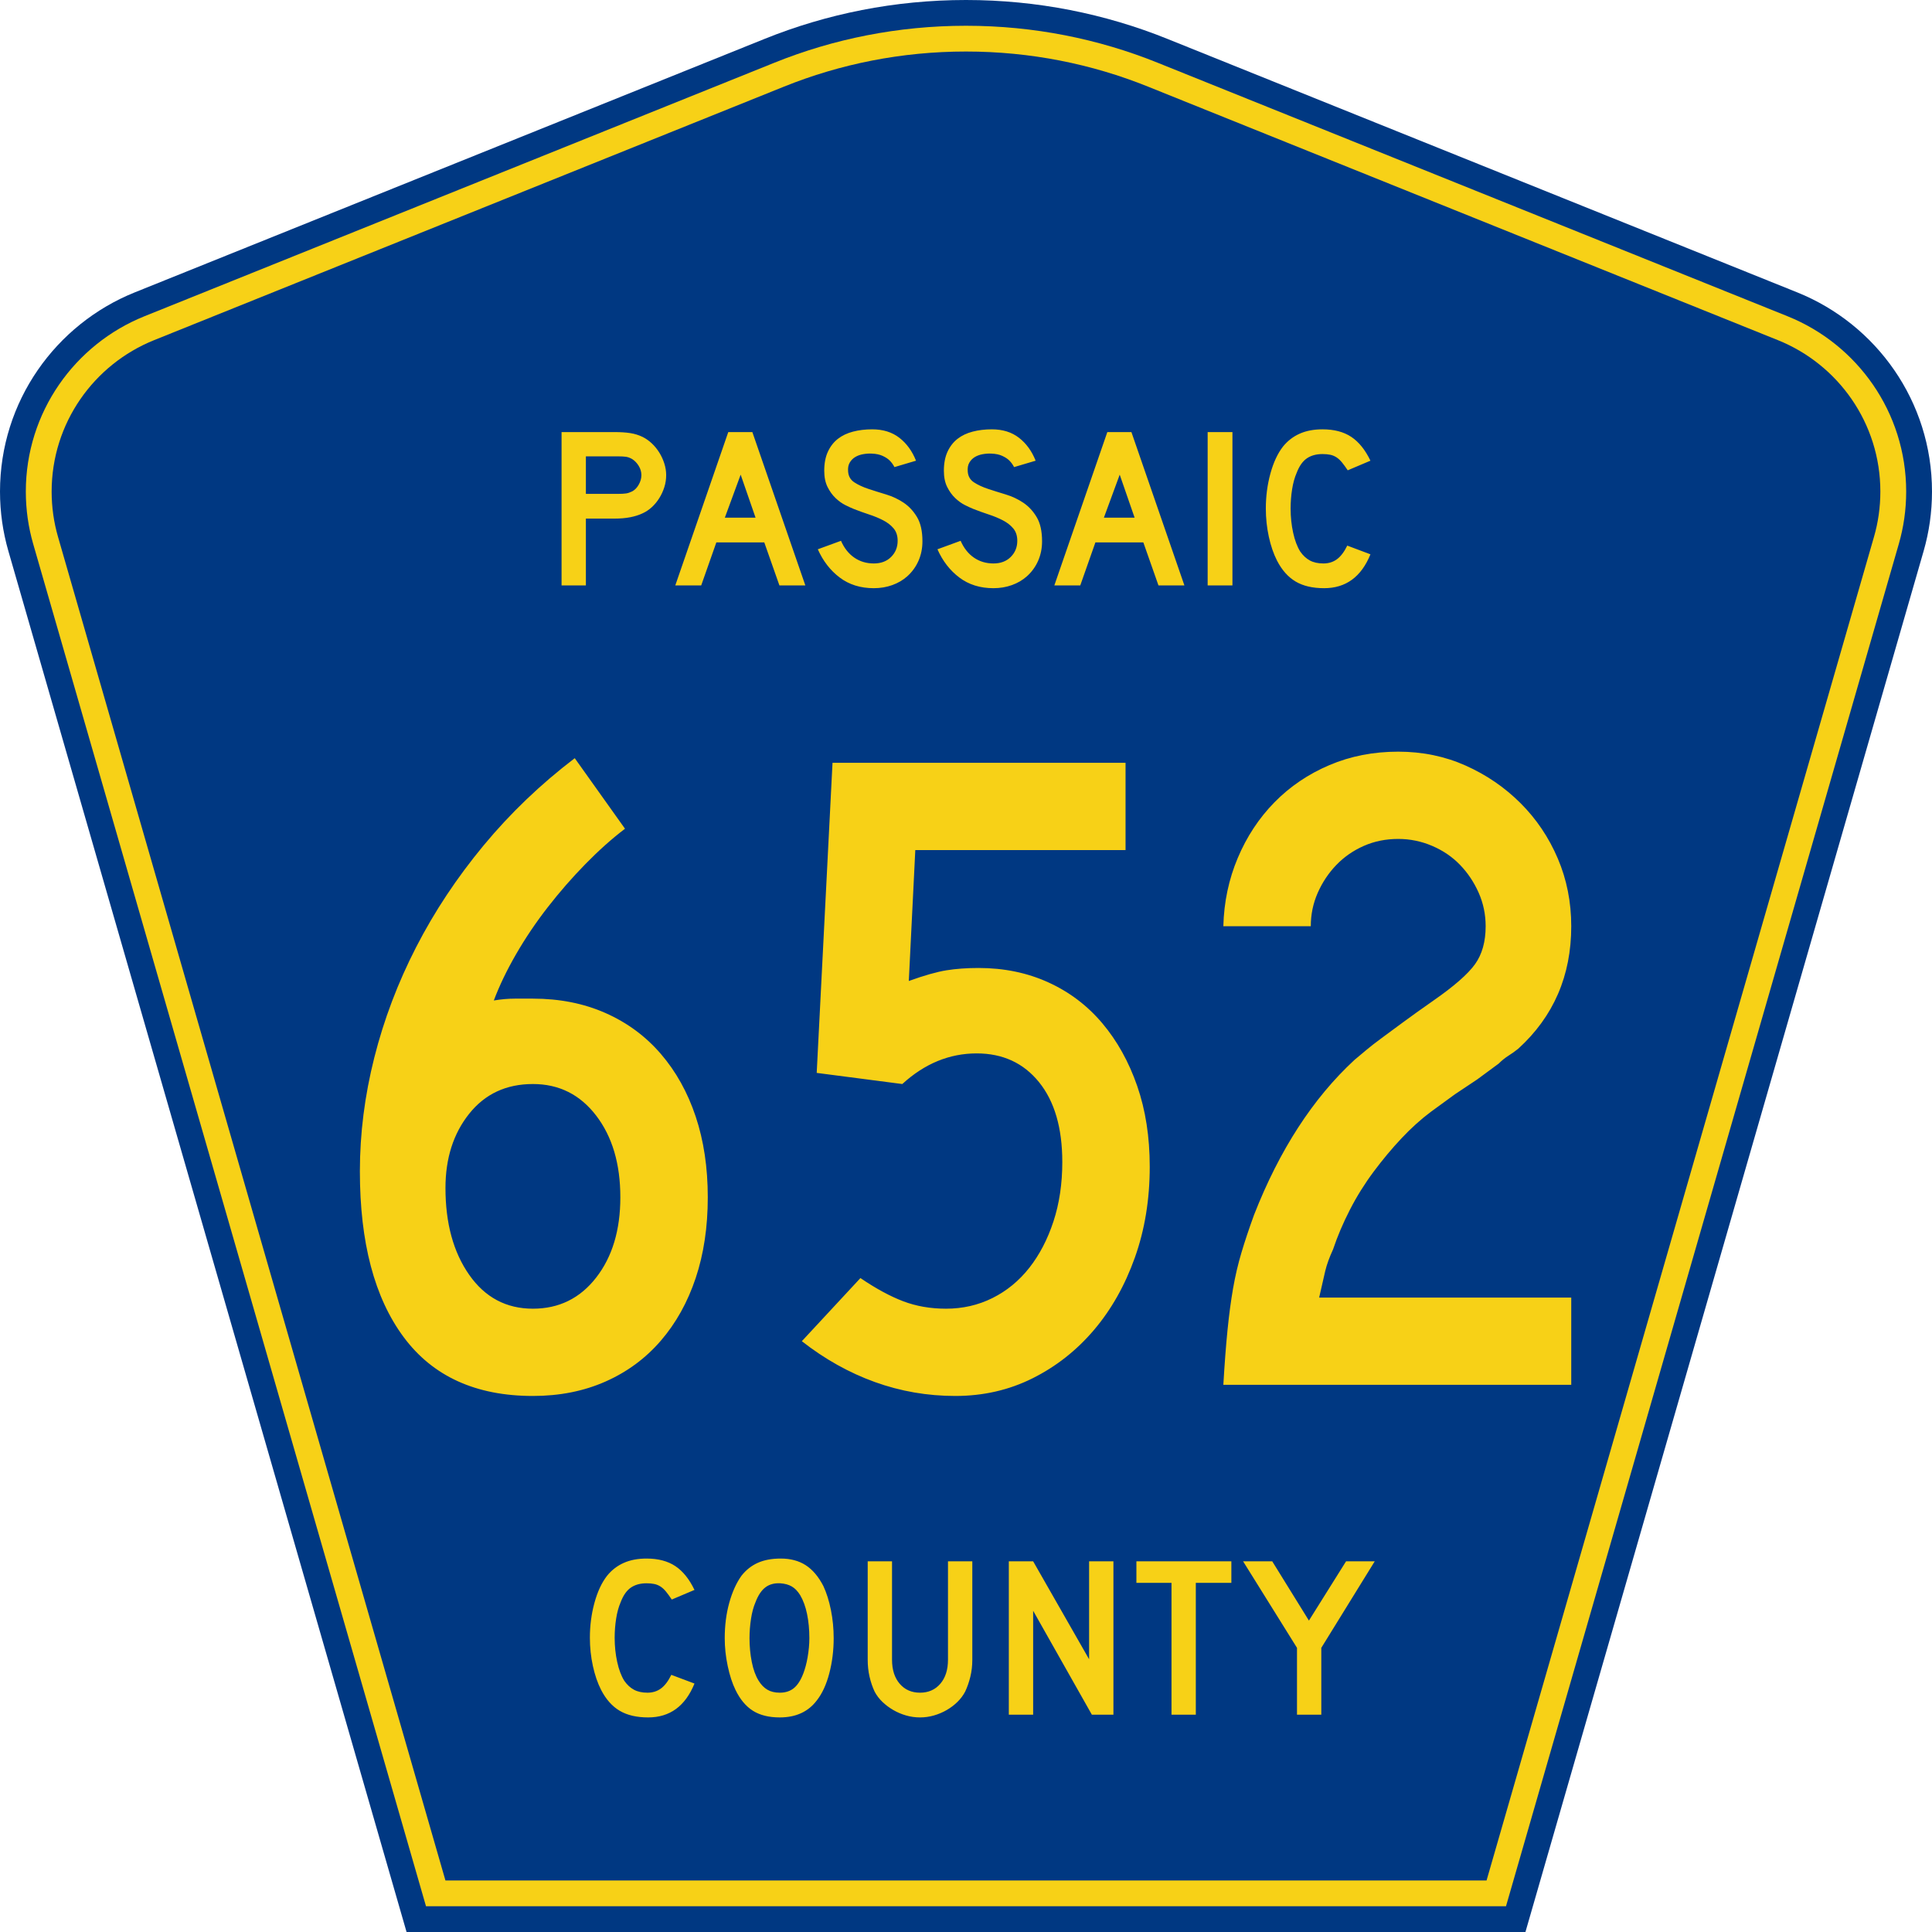
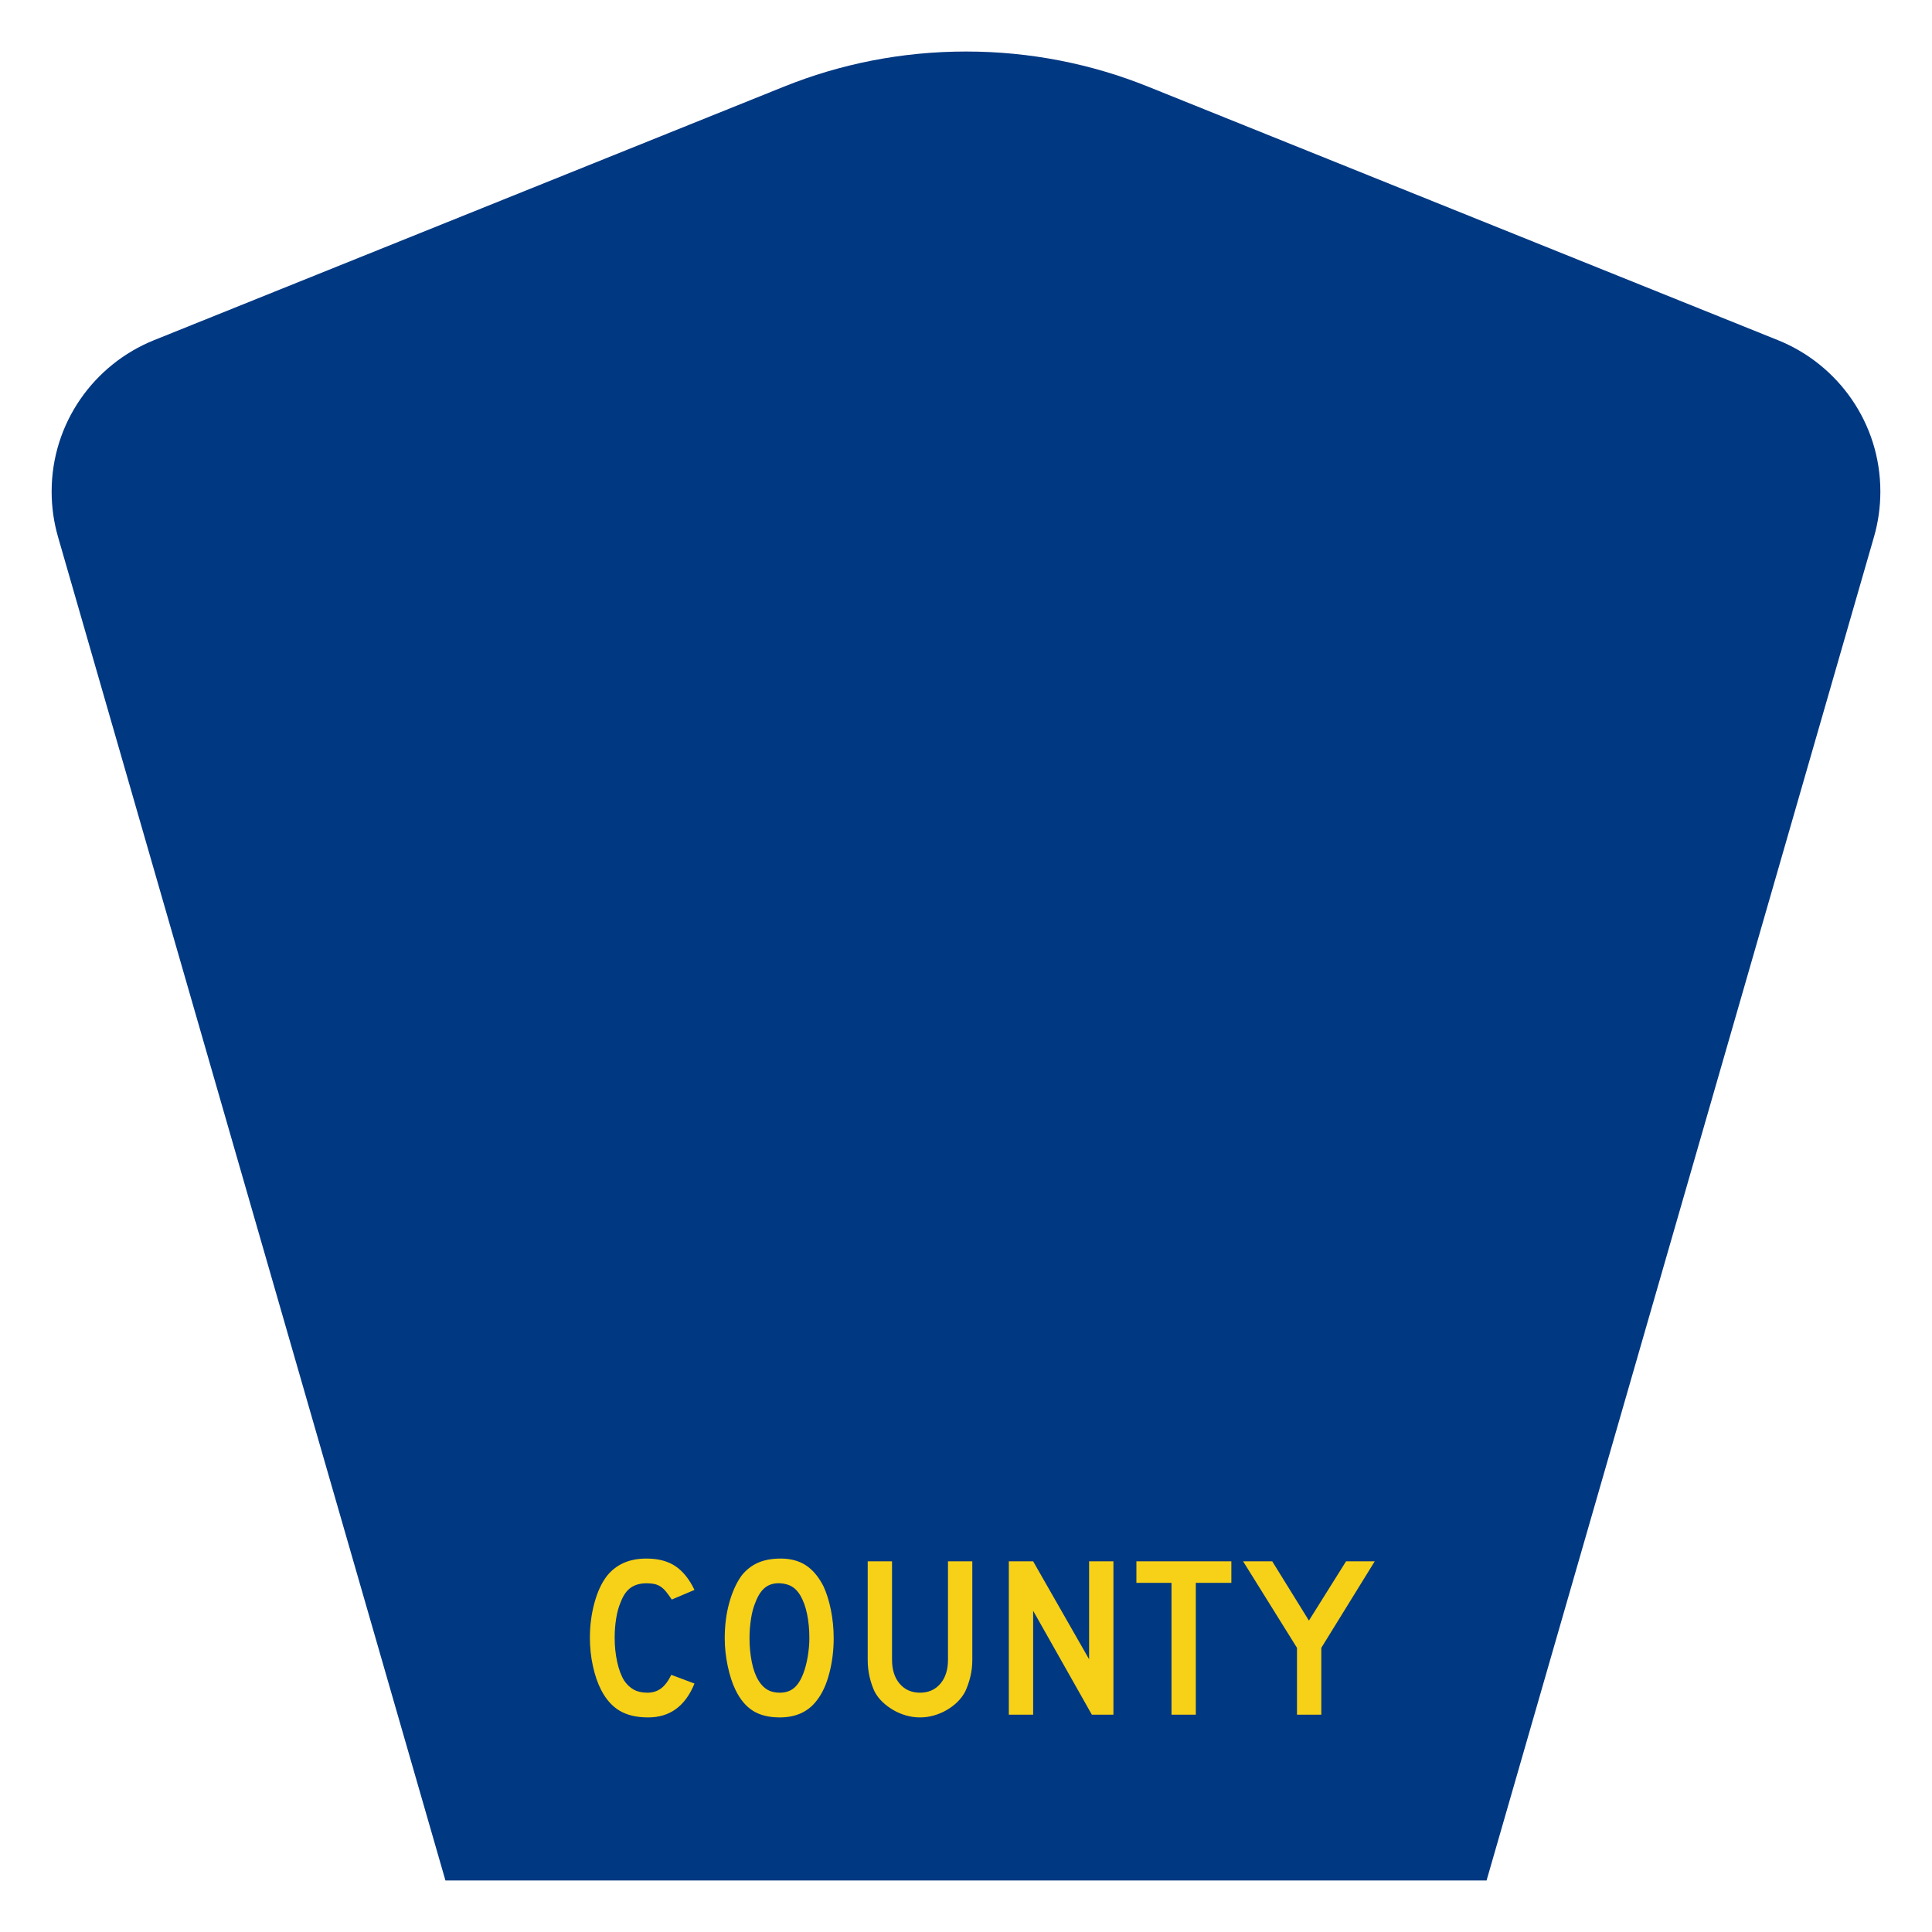
<svg xmlns="http://www.w3.org/2000/svg" xmlns:ns1="http://sodipodi.sourceforge.net/DTD/sodipodi-0.dtd" xmlns:ns2="http://www.inkscape.org/namespaces/inkscape" version="1.0" id="Layer_1" width="450" height="450" viewBox="0 0 448.949 450" overflow="visible" enable-background="new 0 0 448.949 450" xml:space="preserve" ns1:version="0.32" ns2:version="0.45.1" ns1:docname="Passaic County Route 652 NJ.svg" ns1:docbase="C:\Users\Emil\Desktop\Matté's Work\Pix\svg\cr" ns2:output_extension="org.inkscape.output.svg.inkscape">
  <defs id="defs52" />
  <ns1:namedview ns2:window-height="575" ns2:window-width="765" ns2:pageshadow="2" ns2:pageopacity="0.0" borderopacity="1.0" bordercolor="#666666" pagecolor="#ffffff" id="base" ns2:zoom="0.83777778" ns2:cx="225" ns2:cy="225" ns2:window-x="839" ns2:window-y="177" ns2:current-layer="Layer_1" />
  <g id="g3">
-     <path clip-rule="evenodd" d="M 94.17,450 L 1.421,128.337 C 0.154,123.941 -0.525,119.296 -0.525,114.494 C -0.525,93.492 12.453,75.515 30.845,68.109 L 177.585,9.048 C 192.068,3.213 207.895,0 224.475,0 C 241.053,0 256.88,3.213 271.364,9.048 L 418.104,68.109 C 436.496,75.515 449.474,93.492 449.474,114.494 C 449.474,119.296 448.796,123.941 447.528,128.337 L 354.779,450 L 94.17,450 L 94.17,450 z " id="path5" style="fill:#003882;fill-rule:evenodd" />
-     <path clip-rule="evenodd" d="M 7.2,126.679 C 6.087,122.816 5.489,118.73 5.489,114.494 C 5.489,96.021 16.9,80.194 33.095,73.673 L 179.836,14.612 C 193.616,9.06 208.68,6 224.475,6 C 240.269,6 255.333,9.06 269.113,14.612 L 415.854,73.673 C 432.05,80.194 443.46,96.021 443.46,114.494 C 443.46,118.73 442.862,122.816 441.748,126.679 L 350.251,444 L 98.698,444 L 7.2,126.679 z " id="path7" style="fill:#f7d117;fill-rule:evenodd" />
    <path clip-rule="evenodd" d="M 11.503,114.494 C 11.503,98.549 21.348,84.874 35.346,79.237 L 182.087,20.175 C 195.164,14.907 209.465,12 224.475,12 C 239.484,12 253.786,14.907 266.862,20.175 L 413.603,79.237 C 427.601,84.874 437.446,98.549 437.446,114.494 C 437.446,118.164 436.928,121.691 435.969,125.021 L 345.723,438 L 103.226,438 L 12.98,125.021 C 12.021,121.692 11.503,118.164 11.503,114.494 z " id="path9" style="fill:#003882;fill-rule:evenodd" />
  </g>
-   <path transform="scale(1.001,0.999)" style="font-size:216.454px;font-style:normal;font-variant:normal;font-weight:normal;font-stretch:normal;text-align:center;line-height:100%;writing-mode:lr-tb;text-anchor:middle;fill:#f7d117;fill-opacity:1;font-family:Roadgeek 2005 Series D" d="M 164.166,279.153 C 164.166,286.08 163.228,292.357 161.352,297.985 C 159.476,303.613 156.77,308.483 153.234,312.594 C 149.698,316.705 145.405,319.879 140.356,322.116 C 135.307,324.353 129.68,325.471 123.475,325.471 C 110.198,325.471 100.169,320.89 93.387,311.728 C 86.605,302.566 83.214,289.686 83.214,273.089 C 83.214,264.29 84.333,255.453 86.57,246.577 C 88.807,237.701 92.054,229.115 96.31,220.818 C 100.566,212.522 105.797,204.621 112.001,197.117 C 118.206,189.613 125.277,182.832 133.212,176.772 L 144.904,193.22 C 141.874,195.528 138.808,198.269 135.706,201.444 C 132.603,204.619 129.68,207.975 126.937,211.511 C 124.193,215.047 121.739,218.691 119.575,222.443 C 117.41,226.195 115.679,229.802 114.379,233.263 C 116.115,232.977 117.74,232.834 119.254,232.834 C 120.769,232.834 122.176,232.834 123.475,232.834 C 129.68,232.834 135.307,233.951 140.356,236.186 C 145.405,238.421 149.698,241.595 153.234,245.708 C 156.77,249.821 159.476,254.692 161.352,260.32 C 163.228,265.948 164.166,272.226 164.166,279.153 L 164.166,279.153 z M 143.821,279.153 C 143.821,271.358 141.945,265.008 138.193,260.102 C 134.441,255.196 129.535,252.743 123.475,252.743 C 117.271,252.743 112.328,255.052 108.649,259.669 C 104.97,264.287 103.13,270.059 103.13,276.986 C 103.13,285.212 104.97,291.959 108.649,297.226 C 112.328,302.493 117.271,305.126 123.475,305.126 C 129.535,305.126 134.441,302.709 138.193,297.876 C 141.945,293.043 143.821,286.802 143.821,279.153 L 143.821,279.153 z M 267.003,272.012 C 267.003,279.657 265.848,286.726 263.538,293.219 C 261.228,299.713 258.053,305.341 254.013,310.103 C 249.972,314.866 245.211,318.618 239.728,321.359 C 234.245,324.101 228.256,325.471 221.761,325.471 C 215.27,325.471 209.029,324.389 203.04,322.225 C 197.051,320.06 191.388,316.886 186.051,312.703 L 199.685,297.985 C 203.291,300.438 206.611,302.242 209.643,303.395 C 212.675,304.549 215.994,305.126 219.601,305.126 C 223.494,305.126 227.1,304.296 230.421,302.636 C 233.741,300.976 236.591,298.63 238.972,295.601 C 241.352,292.571 243.228,288.964 244.6,284.781 C 245.971,280.597 246.657,275.98 246.657,270.929 C 246.657,262.989 244.853,256.783 241.244,252.311 C 237.635,247.839 232.801,245.603 226.741,245.603 C 220.391,245.603 214.62,247.983 209.428,252.743 L 189.512,250.147 L 193.191,177.849 L 261.375,177.849 L 261.375,198.201 L 212.453,198.201 L 210.941,228.719 C 214.547,227.42 217.469,226.589 219.706,226.228 C 221.943,225.867 224.434,225.687 227.177,225.687 C 233.092,225.687 238.502,226.805 243.407,229.042 C 248.313,231.279 252.498,234.455 255.961,238.568 C 259.425,242.681 262.131,247.551 264.08,253.179 C 266.028,258.807 267.003,265.085 267.003,272.012 L 267.003,272.012 z M 284.131,322.875 C 284.417,317.97 284.741,313.712 285.102,310.103 C 285.463,306.495 285.896,303.248 286.4,300.363 C 286.904,297.479 287.554,294.701 288.349,292.03 C 289.144,289.359 290.118,286.437 291.272,283.261 C 297.191,268.112 304.983,256.064 314.649,247.115 C 315.517,246.393 316.42,245.636 317.358,244.843 C 318.296,244.05 319.449,243.149 320.819,242.138 C 322.188,241.127 323.848,239.901 325.796,238.459 C 327.745,237.016 330.161,235.285 333.046,233.263 C 337.811,229.943 341.022,227.129 342.68,224.821 C 344.338,222.514 345.167,219.557 345.167,215.95 C 345.167,213.206 344.627,210.608 343.546,208.155 C 342.464,205.702 341.022,203.538 339.219,201.662 C 337.416,199.786 335.251,198.306 332.726,197.223 C 330.2,196.14 327.565,195.598 324.822,195.598 C 321.937,195.598 319.269,196.14 316.816,197.223 C 314.363,198.306 312.234,199.786 310.428,201.662 C 308.623,203.538 307.179,205.702 306.098,208.155 C 305.017,210.608 304.477,213.206 304.477,215.95 L 284.131,215.95 C 284.272,210.322 285.39,205.019 287.484,200.04 C 289.578,195.062 292.428,190.732 296.035,187.05 C 299.641,183.369 303.897,180.482 308.803,178.39 C 313.709,176.299 319.049,175.253 324.822,175.253 C 330.45,175.253 335.682,176.335 340.517,178.499 C 345.352,180.664 349.609,183.586 353.289,187.265 C 356.968,190.944 359.854,195.238 361.946,200.146 C 364.037,205.054 365.083,210.322 365.083,215.95 C 365.083,227.492 360.97,237.015 352.744,244.519 C 352.022,245.096 351.264,245.637 350.472,246.141 C 349.679,246.645 348.921,247.258 348.199,247.981 L 343.219,251.66 L 338.027,255.128 L 332.399,259.237 C 330.091,260.967 327.819,263.024 325.582,265.406 C 323.344,267.789 321.18,270.387 319.088,273.201 C 316.996,276.015 315.157,278.973 313.569,282.076 C 311.982,285.178 310.681,288.244 309.669,291.274 C 308.805,293.15 308.193,294.845 307.832,296.36 C 307.471,297.875 307.002,299.932 306.425,302.53 L 365.083,302.53 L 365.083,322.875 L 284.131,322.875 z " id="text1361" />
-   <path style="font-size:53.373px;font-style:normal;font-variant:normal;font-weight:normal;font-stretch:normal;text-align:center;line-height:100%;writing-mode:lr-tb;text-anchor:middle;fill:#f7d117;fill-opacity:1;font-family:Roadgeek 2005 Series D" d="M 154.639,110.664 C 154.639,111.624 154.497,112.557 154.211,113.463 C 153.926,114.369 153.534,115.222 153.036,116.021 C 152.537,116.821 151.958,117.523 151.299,118.127 C 150.64,118.731 149.919,119.211 149.136,119.567 C 148.316,119.958 147.363,120.261 146.277,120.474 C 145.19,120.687 143.952,120.793 142.563,120.793 L 135.938,120.793 L 135.938,136.361 L 130.273,136.361 L 130.273,100.64 L 142.563,100.64 C 144.024,100.64 145.262,100.72 146.277,100.879 C 147.291,101.04 148.244,101.333 149.136,101.761 C 149.919,102.151 150.64,102.657 151.299,103.279 C 151.958,103.901 152.537,104.612 153.036,105.412 C 153.534,106.211 153.926,107.064 154.211,107.971 C 154.497,108.878 154.639,109.775 154.639,110.664 L 154.639,110.664 z M 148.868,110.664 C 148.868,109.917 148.664,109.207 148.254,108.531 C 147.844,107.856 147.336,107.323 146.731,106.931 C 146.232,106.647 145.76,106.469 145.315,106.398 C 144.869,106.327 144.202,106.292 143.311,106.292 L 135.938,106.292 L 135.938,115.035 L 143.311,115.035 C 144.202,115.035 144.869,115 145.315,114.929 C 145.76,114.858 146.232,114.697 146.731,114.448 C 147.336,114.128 147.844,113.604 148.254,112.875 C 148.664,112.147 148.868,111.41 148.868,110.664 L 148.868,110.664 z M 181.018,136.361 L 177.491,126.338 L 166.324,126.338 L 162.797,136.361 L 156.759,136.361 L 169.103,100.64 L 174.712,100.64 L 187.056,136.361 L 181.018,136.361 z M 171.988,110.556 L 168.301,120.58 L 175.461,120.58 L 171.988,110.556 z M 214.327,126.071 C 214.327,127.706 214.024,129.216 213.418,130.603 C 212.812,131.989 211.939,133.197 210.8,134.228 C 209.802,135.116 208.635,135.8 207.3,136.28 C 205.964,136.76 204.531,137 202.999,137 C 199.9,137 197.255,136.174 195.064,134.521 C 192.873,132.869 191.172,130.674 189.961,127.938 L 195.358,125.964 C 196.106,127.67 197.139,128.976 198.457,129.883 C 199.775,130.789 201.289,131.242 202.999,131.242 C 204.673,131.242 206.018,130.736 207.033,129.722 C 208.049,128.709 208.556,127.457 208.556,125.964 C 208.556,124.791 208.245,123.832 207.621,123.086 C 206.998,122.34 206.187,121.709 205.19,121.193 C 204.192,120.677 203.097,120.224 201.903,119.833 C 200.71,119.442 199.525,119.015 198.35,118.553 C 197.815,118.34 197.156,118.039 196.373,117.648 C 195.59,117.257 194.833,116.714 194.102,116.021 C 193.372,115.328 192.748,114.466 192.232,113.435 C 191.716,112.404 191.457,111.142 191.457,109.65 C 191.457,107.909 191.742,106.425 192.312,105.199 C 192.882,103.973 193.656,102.978 194.636,102.214 C 195.616,101.45 196.792,100.89 198.163,100.534 C 199.535,100.178 201.022,100 202.624,100 C 205.154,100 207.265,100.658 208.957,101.973 C 210.649,103.288 211.94,105.065 212.83,107.304 L 207.808,108.797 C 207.523,108.229 207.149,107.714 206.686,107.252 C 206.294,106.86 205.75,106.504 205.055,106.184 C 204.361,105.864 203.515,105.687 202.518,105.652 C 201.877,105.617 201.209,105.661 200.514,105.785 C 199.819,105.909 199.205,106.131 198.671,106.451 C 198.136,106.771 197.709,107.207 197.388,107.758 C 197.067,108.309 196.943,108.993 197.015,109.811 C 197.085,110.912 197.566,111.756 198.457,112.343 C 199.348,112.929 200.434,113.436 201.717,113.862 C 202.999,114.289 204.379,114.724 205.858,115.168 C 207.336,115.612 208.698,116.252 209.945,117.087 C 211.191,117.922 212.233,119.042 213.071,120.446 C 213.908,121.85 214.327,123.725 214.327,126.071 L 214.327,126.071 z M 242.191,126.071 C 242.191,127.706 241.888,129.216 241.282,130.603 C 240.676,131.989 239.804,133.197 238.664,134.228 C 237.666,135.116 236.5,135.8 235.164,136.28 C 233.829,136.76 232.395,137 230.863,137 C 227.764,137 225.119,136.174 222.928,134.521 C 220.737,132.869 219.036,130.674 217.825,127.938 L 223.222,125.964 C 223.97,127.67 225.003,128.976 226.321,129.883 C 227.639,130.789 229.153,131.242 230.863,131.242 C 232.538,131.242 233.882,130.736 234.898,129.722 C 235.913,128.709 236.421,127.457 236.421,125.964 C 236.421,124.791 236.109,123.832 235.485,123.086 C 234.862,122.34 234.052,121.709 233.054,121.193 C 232.057,120.677 230.961,120.224 229.768,119.833 C 228.574,119.442 227.39,119.015 226.214,118.553 C 225.68,118.34 225.021,118.039 224.237,117.648 C 223.454,117.257 222.697,116.714 221.967,116.021 C 221.236,115.328 220.613,114.466 220.096,113.435 C 219.58,112.404 219.322,111.142 219.322,109.65 C 219.322,107.909 219.607,106.425 220.176,105.199 C 220.746,103.973 221.521,102.978 222.501,102.214 C 223.481,101.45 224.656,100.89 226.028,100.534 C 227.399,100.178 228.886,100 230.488,100 C 233.018,100 235.129,100.658 236.821,101.973 C 238.513,103.288 239.804,105.065 240.695,107.304 L 235.672,108.797 C 235.387,108.229 235.013,107.714 234.55,107.252 C 234.158,106.86 233.614,106.504 232.92,106.184 C 232.225,105.864 231.379,105.687 230.382,105.652 C 229.741,105.617 229.073,105.661 228.378,105.785 C 227.684,105.909 227.069,106.131 226.535,106.451 C 226.001,106.771 225.573,107.207 225.252,107.758 C 224.932,108.309 224.807,108.993 224.879,109.811 C 224.95,110.912 225.43,111.756 226.321,112.343 C 227.212,112.929 228.299,113.436 229.581,113.862 C 230.863,114.289 232.243,114.724 233.722,115.168 C 235.2,115.612 236.563,116.252 237.809,117.087 C 239.055,117.922 240.097,119.042 240.935,120.446 C 241.773,121.85 242.191,123.725 242.191,126.071 L 242.191,126.071 z M 269.307,136.361 L 265.78,126.338 L 254.614,126.338 L 251.087,136.361 L 245.048,136.361 L 257.392,100.64 L 263.002,100.64 L 275.346,136.361 L 269.307,136.361 z M 260.277,110.556 L 256.59,120.58 L 263.75,120.58 L 260.277,110.556 z M 280.761,136.361 L 280.761,100.64 L 286.532,100.64 L 286.532,136.361 L 280.761,136.361 z M 318.677,129.111 C 316.539,134.37 312.942,137 307.883,137 C 305.211,137 303.003,136.485 301.257,135.454 C 299.512,134.424 298.069,132.807 296.929,130.603 C 296.11,129.003 295.469,127.137 295.006,125.004 C 294.543,122.872 294.312,120.686 294.312,118.447 C 294.312,115.604 294.668,112.885 295.38,110.29 C 296.092,107.695 297.071,105.598 298.318,103.999 C 299.387,102.684 300.678,101.688 302.192,101.013 C 303.707,100.338 305.479,100 307.508,100 C 310.216,100 312.452,100.587 314.215,101.76 C 315.978,102.933 317.465,104.781 318.677,107.304 L 313.387,109.544 C 312.888,108.798 312.433,108.176 312.024,107.678 C 311.614,107.18 311.186,106.789 310.741,106.505 C 310.296,106.221 309.815,106.025 309.299,105.918 C 308.782,105.812 308.186,105.758 307.508,105.758 C 306.048,105.758 304.829,106.096 303.849,106.771 C 302.87,107.446 302.077,108.584 301.472,110.184 C 301.009,111.25 300.661,112.512 300.43,113.969 C 300.198,115.426 300.082,116.919 300.082,118.447 C 300.082,120.402 300.278,122.277 300.67,124.072 C 301.062,125.867 301.614,127.333 302.326,128.47 C 302.967,129.394 303.716,130.087 304.571,130.549 C 305.426,131.011 306.476,131.242 307.722,131.242 C 308.934,131.242 309.985,130.913 310.876,130.256 C 311.766,129.599 312.567,128.541 313.279,127.083 L 318.677,129.111 L 318.677,129.111 z " id="text1375" />
  <path transform="scale(1.001,0.999)" style="font-size:53.37px;font-style:normal;font-variant:normal;font-weight:normal;font-stretch:normal;text-align:center;line-height:125%;writing-mode:lr-tb;text-anchor:middle;fill:#f7d117;fill-opacity:1;font-family:Roadgeek 2005 Series D" d="M 161.072,392.523 C 158.937,397.788 155.343,400.42 150.291,400.42 C 147.622,400.42 145.416,399.905 143.673,398.873 C 141.929,397.841 140.488,396.223 139.349,394.016 C 138.532,392.415 137.892,390.546 137.429,388.412 C 136.966,386.277 136.735,384.089 136.735,381.848 C 136.735,379.002 137.091,376.28 137.802,373.682 C 138.513,371.084 139.491,368.985 140.737,367.385 C 141.804,366.068 143.094,365.071 144.607,364.395 C 146.119,363.719 147.889,363.381 149.916,363.381 C 152.621,363.381 154.854,363.969 156.615,365.143 C 158.377,366.317 159.862,368.167 161.072,370.693 L 155.788,372.935 C 155.29,372.188 154.836,371.566 154.426,371.067 C 154.017,370.569 153.59,370.178 153.145,369.893 C 152.701,369.609 152.221,369.413 151.705,369.306 C 151.189,369.199 150.593,369.145 149.916,369.145 C 148.458,369.145 147.24,369.483 146.262,370.159 C 145.283,370.835 144.492,371.974 143.887,373.576 C 143.424,374.643 143.077,375.906 142.846,377.365 C 142.615,378.824 142.499,380.318 142.499,381.848 C 142.499,383.805 142.695,385.681 143.086,387.478 C 143.478,389.275 144.029,390.743 144.74,391.881 C 145.381,392.806 146.128,393.5 146.982,393.962 C 147.836,394.425 148.885,394.656 150.13,394.656 C 151.34,394.656 152.39,394.327 153.28,393.669 C 154.169,393.011 154.969,391.953 155.68,390.493 L 161.072,392.523 L 161.072,392.523 z M 193.461,381.954 C 193.46,384.801 193.123,387.523 192.447,390.12 C 191.771,392.717 190.81,394.817 189.565,396.419 C 187.572,399.086 184.69,400.42 180.919,400.42 C 178.393,400.42 176.311,399.905 174.675,398.873 C 173.038,397.841 171.687,396.223 170.619,394.016 C 169.872,392.486 169.267,390.627 168.805,388.439 C 168.342,386.251 168.111,384.09 168.111,381.954 C 168.111,379.001 168.458,376.262 169.152,373.736 C 169.846,371.21 170.797,369.093 172.007,367.385 C 173.074,366.033 174.346,365.028 175.823,364.369 C 177.3,363.711 179.07,363.381 181.133,363.381 C 183.41,363.381 185.349,363.897 186.95,364.929 C 188.551,365.962 189.921,367.58 191.06,369.786 C 191.807,371.387 192.394,373.255 192.82,375.39 C 193.247,377.525 193.46,379.713 193.461,381.954 L 193.461,381.954 z M 187.804,381.954 C 187.804,379.927 187.626,378.05 187.271,376.324 C 186.915,374.598 186.381,373.13 185.669,371.921 C 185.1,370.996 184.451,370.32 183.722,369.893 C 182.992,369.466 182.094,369.217 181.027,369.145 C 179.639,369.075 178.483,369.395 177.558,370.106 C 176.632,370.818 175.868,371.974 175.263,373.576 C 174.8,374.643 174.453,375.933 174.222,377.445 C 173.991,378.957 173.875,380.46 173.875,381.954 C 173.875,383.876 174.053,385.726 174.408,387.505 C 174.764,389.284 175.297,390.743 176.009,391.881 C 176.579,392.806 177.255,393.5 178.037,393.962 C 178.82,394.425 179.78,394.656 180.919,394.656 C 182.235,394.656 183.329,394.301 184.201,393.589 C 185.073,392.878 185.811,391.722 186.416,390.12 C 186.594,389.658 186.772,389.097 186.95,388.439 C 187.129,387.781 187.28,387.088 187.404,386.358 C 187.528,385.628 187.626,384.89 187.697,384.143 C 187.768,383.396 187.804,382.666 187.804,381.954 L 187.804,381.954 z M 225.718,386.972 C 225.718,388.36 225.566,389.676 225.264,390.921 C 224.962,392.166 224.561,393.322 224.063,394.389 C 223.6,395.279 222.995,396.089 222.248,396.818 C 221.501,397.548 220.665,398.179 219.74,398.713 C 218.815,399.246 217.827,399.664 216.777,399.967 C 215.727,400.269 214.651,400.42 213.549,400.42 C 212.446,400.42 211.369,400.269 210.32,399.967 C 209.27,399.664 208.282,399.246 207.357,398.713 C 206.432,398.179 205.587,397.548 204.822,396.818 C 204.057,396.089 203.443,395.279 202.98,394.389 C 202.483,393.322 202.092,392.166 201.807,390.921 C 201.522,389.676 201.379,388.36 201.379,386.972 L 201.379,364.021 L 207.038,364.021 L 207.038,386.972 C 207.038,389.319 207.633,391.187 208.825,392.575 C 210.017,393.962 211.592,394.656 213.549,394.656 C 215.506,394.656 217.08,393.962 218.272,392.575 C 219.463,391.187 220.059,389.319 220.059,386.972 L 220.059,364.021 L 225.718,364.021 L 225.718,386.972 L 225.718,386.972 z M 253.535,399.78 L 239.873,375.55 L 239.873,399.78 L 234.215,399.78 L 234.215,364.021 L 239.873,364.021 L 252.895,386.864 L 252.895,364.021 L 258.553,364.021 L 258.553,399.78 L 253.535,399.78 z M 277.725,369.04 L 277.725,399.78 L 272.068,399.78 L 272.068,369.04 L 263.901,369.04 L 263.901,364.021 L 285.997,364.021 L 285.997,369.04 L 277.725,369.04 z M 306.924,384.197 L 306.924,399.78 L 301.268,399.78 L 301.268,384.197 L 288.725,364.021 L 295.504,364.021 L 304.043,377.844 L 312.688,364.021 L 319.36,364.021 L 306.924,384.197 z " id="text1389" />
</svg>